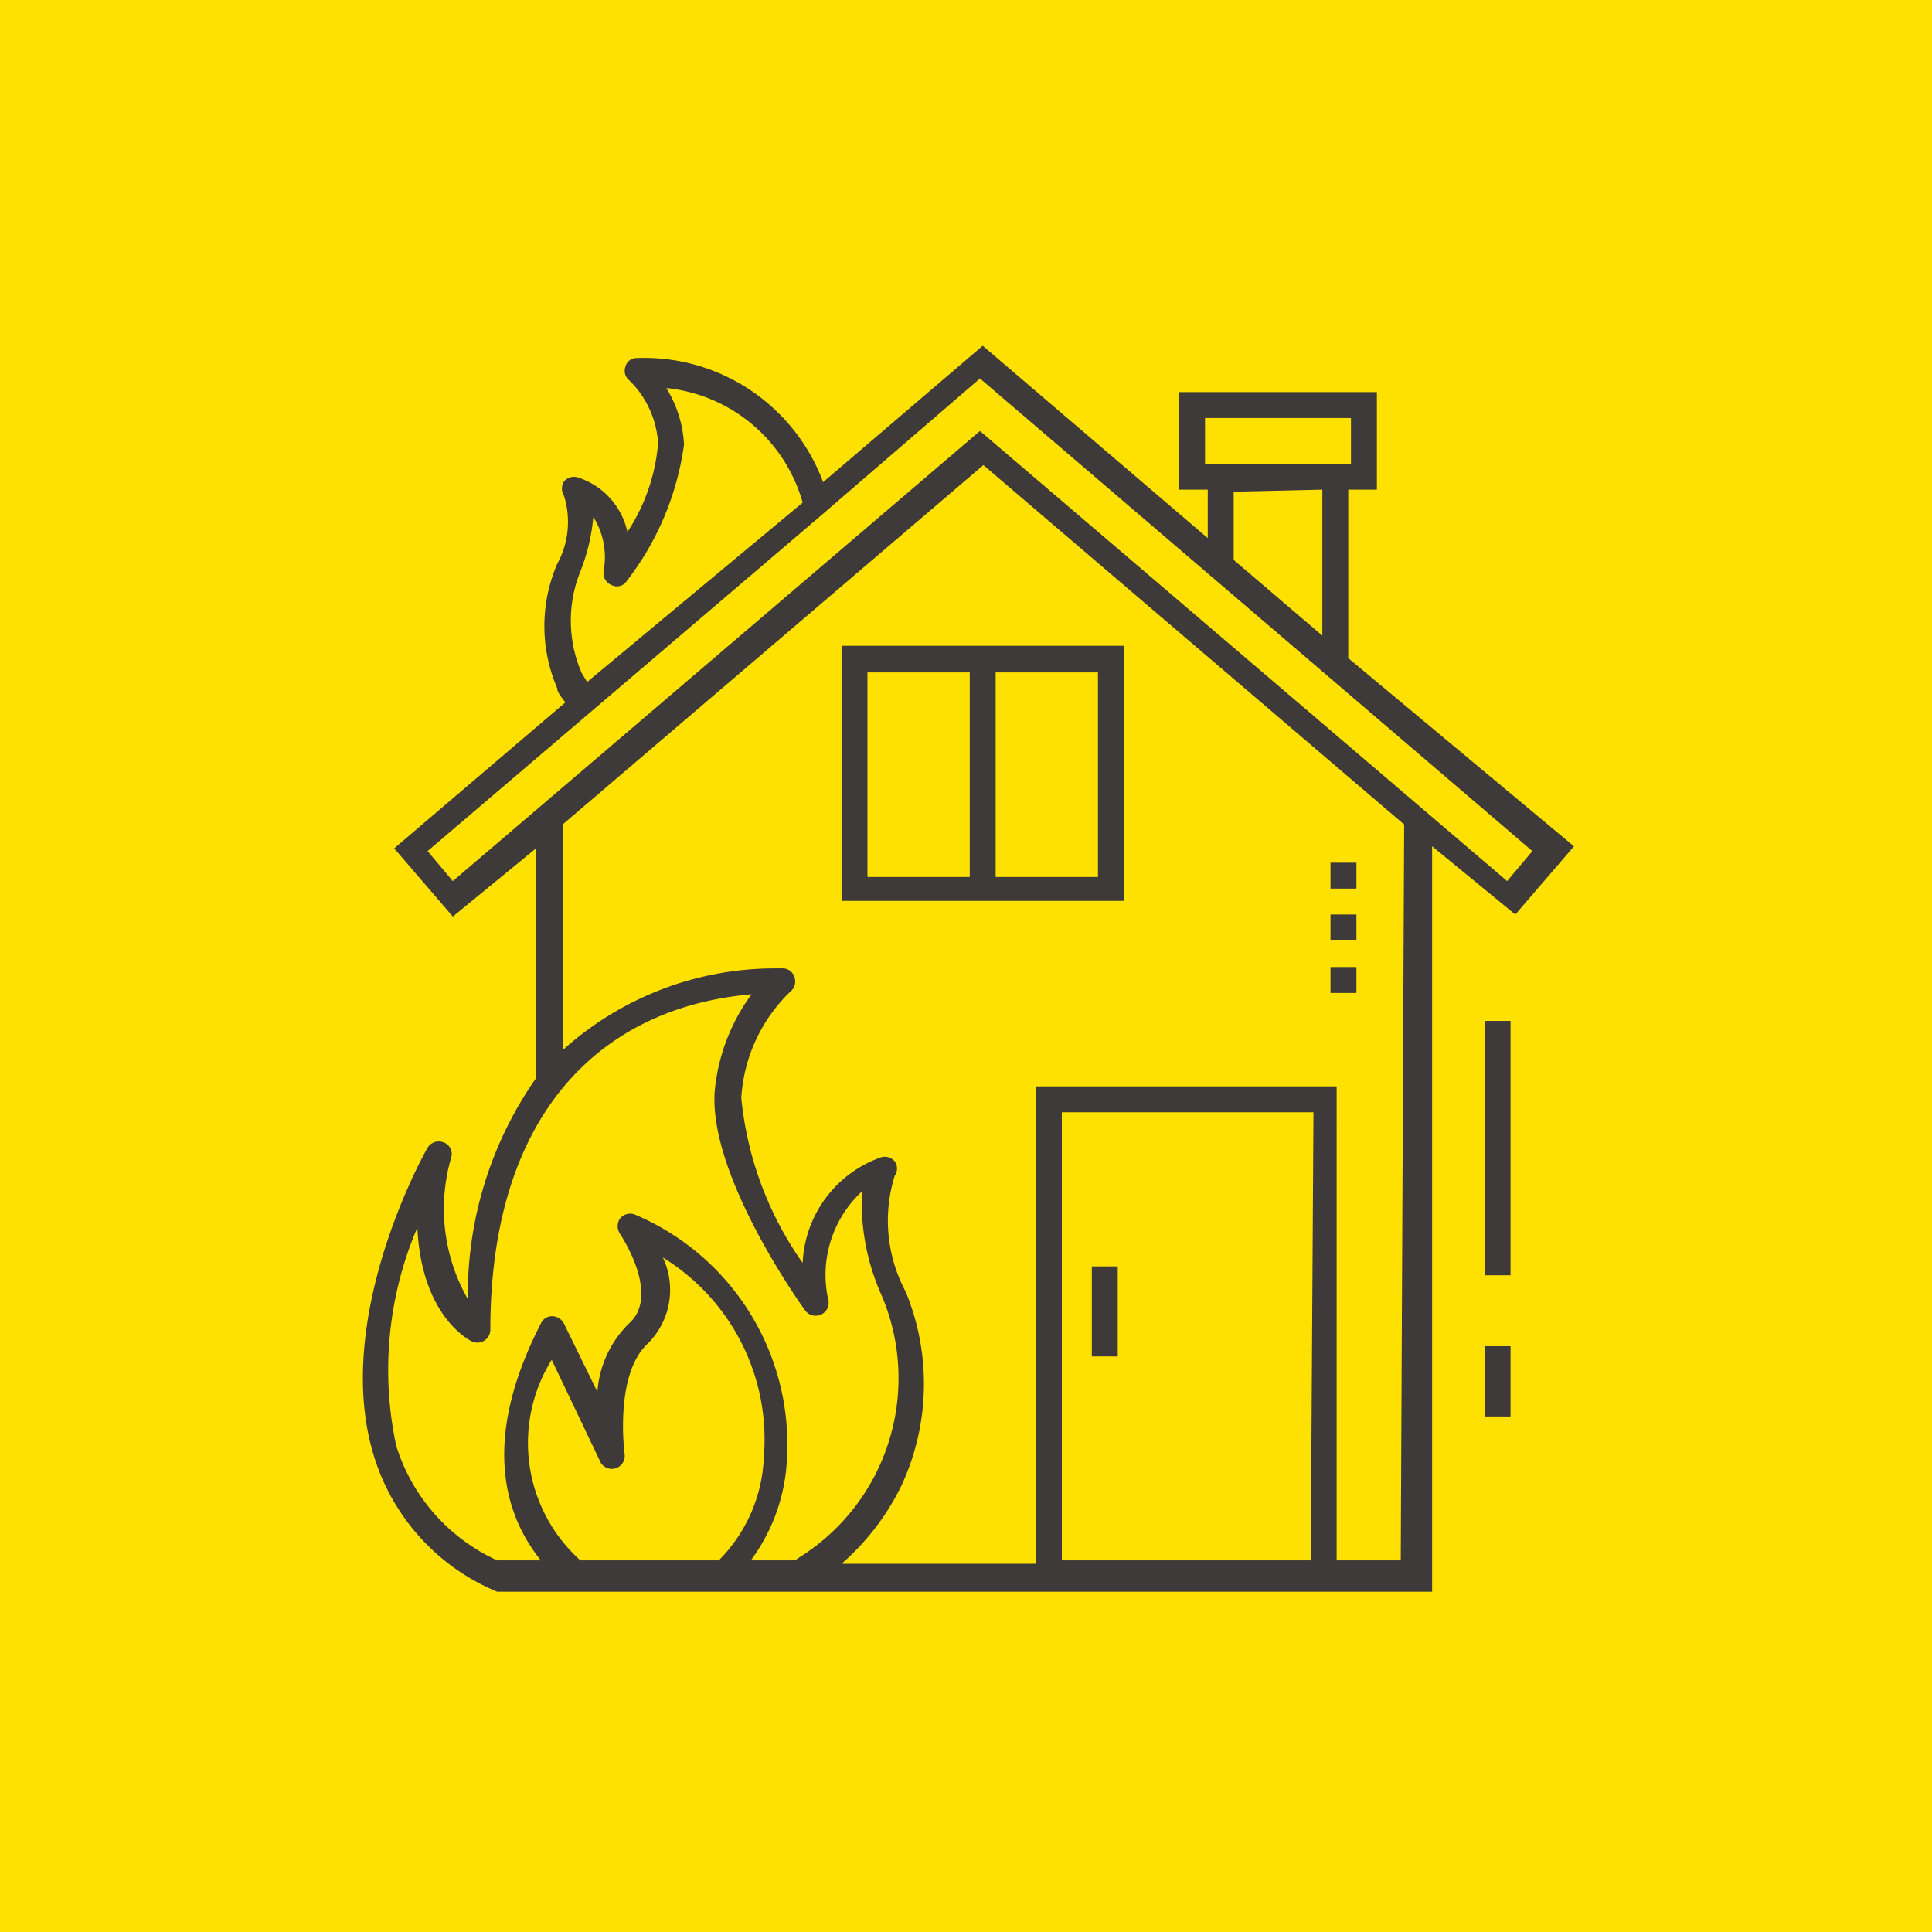
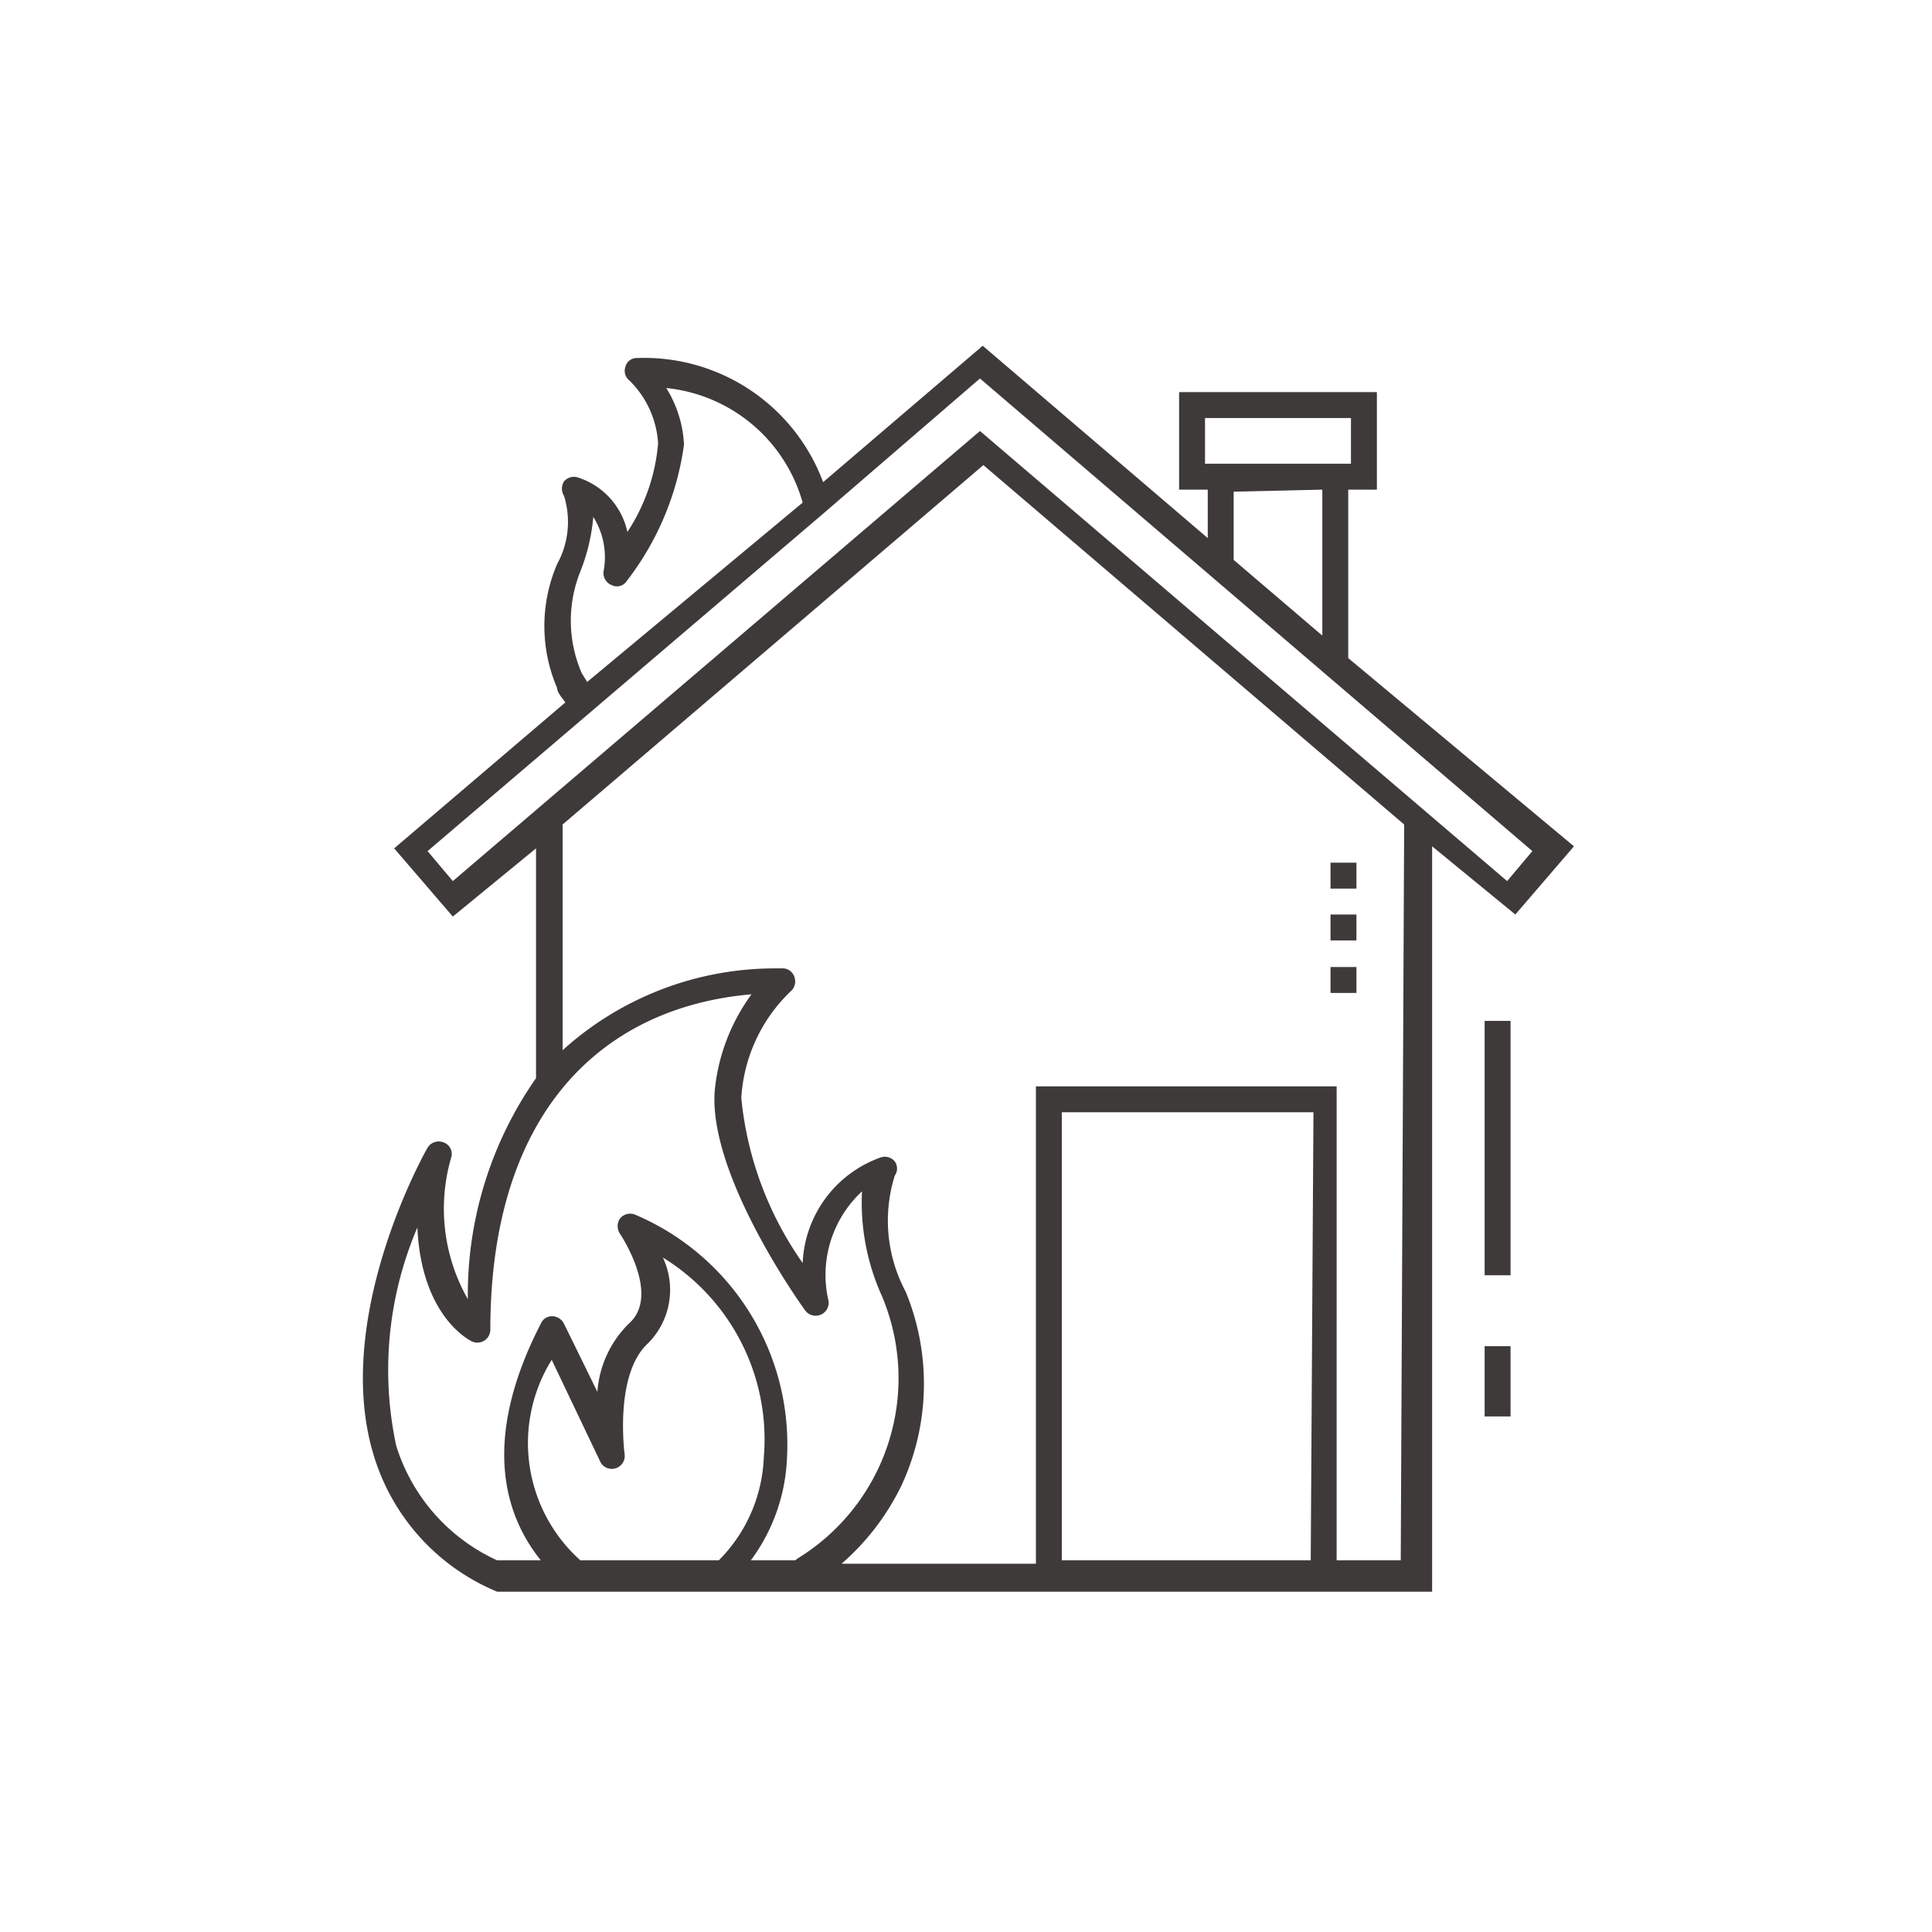
<svg xmlns="http://www.w3.org/2000/svg" viewBox="0 0 28.33 28.33">
  <defs>
    <style>.cls-1{fill:#ffe100;}.cls-2{fill:#3e3a39;}</style>
  </defs>
  <g id="レイヤー_2" data-name="レイヤー 2">
    <g id="レイヤー_1-2" data-name="レイヤー 1">
-       <rect class="cls-1" width="28.33" height="28.33" />
      <path class="cls-2" d="M19.77,7.18h.42V5.75h-2.9V7.18h.42v.71l-3.3-2.82-2.34,2A2.8,2.8,0,0,0,9.34,5.25a.17.17,0,0,0-.17.13.18.18,0,0,0,.06.2,1.41,1.41,0,0,1,.42.92A2.78,2.78,0,0,1,9.2,7.8,1.08,1.08,0,0,0,8.47,7a.19.19,0,0,0-.2.06.2.2,0,0,0,0,.21,1.28,1.28,0,0,1-.1,1,2.3,2.3,0,0,0,0,1.82c0,.07.08.15.12.21L5.78,12.44l.86,1,1.22-1v3.37a5.54,5.54,0,0,0-1,3.24,2.68,2.68,0,0,1-.24-2.09.18.18,0,0,0-.12-.21.19.19,0,0,0-.23.08c-.06.1-1.4,2.51-.79,4.51a3.15,3.15,0,0,0,1.81,2H21V12.41l1.22,1,.86-1L19.77,9.65Zm-2.1-.38V6.13h2.14V6.8Zm1.72.38V9.32l-1.3-1.11v-1ZM8.51,8.38a2.85,2.85,0,0,0,.19-.8,1.11,1.11,0,0,1,.15.8.19.19,0,0,0,.12.2.17.17,0,0,0,.22-.06,4.2,4.2,0,0,0,.84-2,1.73,1.73,0,0,0-.26-.83,2.32,2.32,0,0,1,2,1.68L8.61,10l-.08-.13A1.93,1.93,0,0,1,8.51,8.38Zm0,14.5a2.31,2.31,0,0,1-.42-2.94l.72,1.51a.19.19,0,0,0,.35-.12S9,20.16,9.5,19.7a1.11,1.11,0,0,0,.22-1.26,3.13,3.13,0,0,1,1.48,2.93,2.26,2.26,0,0,1-.66,1.51Zm3.15,0h-.65a2.7,2.7,0,0,0,.53-1.5,3.66,3.66,0,0,0-2.23-3.57.19.19,0,0,0-.22.06.2.2,0,0,0,0,.22s.61.9.13,1.32a1.56,1.56,0,0,0-.46,1l-.49-1a.2.2,0,0,0-.17-.11.18.18,0,0,0-.17.11c-.91,1.77-.49,2.86,0,3.47H7.29A2.74,2.74,0,0,1,5.81,21.2,5.31,5.31,0,0,1,6.12,18c.06,1.3.76,1.65.8,1.67a.19.19,0,0,0,.27-.17c0-3.18,1.63-4.73,3.83-4.92A2.85,2.85,0,0,0,10.48,16c-.09,1.24,1.27,3.14,1.33,3.22a.19.19,0,0,0,.22.06.19.19,0,0,0,.12-.2,1.67,1.67,0,0,1,.49-1.61A3.32,3.32,0,0,0,12.93,19a3.1,3.1,0,0,1-1.23,3.85Zm7.56,0H15.57V16.31h3.69Zm1.32,0h-.94V15.93H15.19v7H12.34a3.6,3.6,0,0,0,.88-1.15,3.54,3.54,0,0,0,.06-2.84,2.21,2.21,0,0,1-.16-1.7.18.18,0,0,0,0-.21.19.19,0,0,0-.2-.06,1.72,1.72,0,0,0-1.15,1.55,5.05,5.05,0,0,1-.9-2.42,2.36,2.36,0,0,1,.72-1.56.19.19,0,0,0,.06-.21.18.18,0,0,0-.16-.13h-.13a4.64,4.64,0,0,0-3.11,1.2V12.09l6.17-5.27,6.17,5.27Zm1.93-10.4-.37.44-7.73-6.6-7.73,6.6-.37-.44,5.78-4.93h0l2.32-2Z" />
      <rect class="cls-2" x="21.77" y="19.74" width="0.38" height="1.03" />
      <rect class="cls-2" x="21.77" y="14.97" width="0.38" height="3.73" />
-       <path class="cls-2" d="M12.34,13.21h4.14V9.47H12.34ZM14.6,9.86h1.5v3H14.6Zm-1.88,0h1.5v3h-1.5Z" />
-       <rect class="cls-2" x="16.01" y="18.57" width="0.38" height="1.32" />
      <rect class="cls-2" x="19.51" y="13.41" width="0.38" height="0.38" />
      <rect class="cls-2" x="19.51" y="12.65" width="0.38" height="0.38" />
      <rect class="cls-2" x="19.51" y="14.18" width="0.38" height="0.38" />
    </g>
  </g>
</svg>